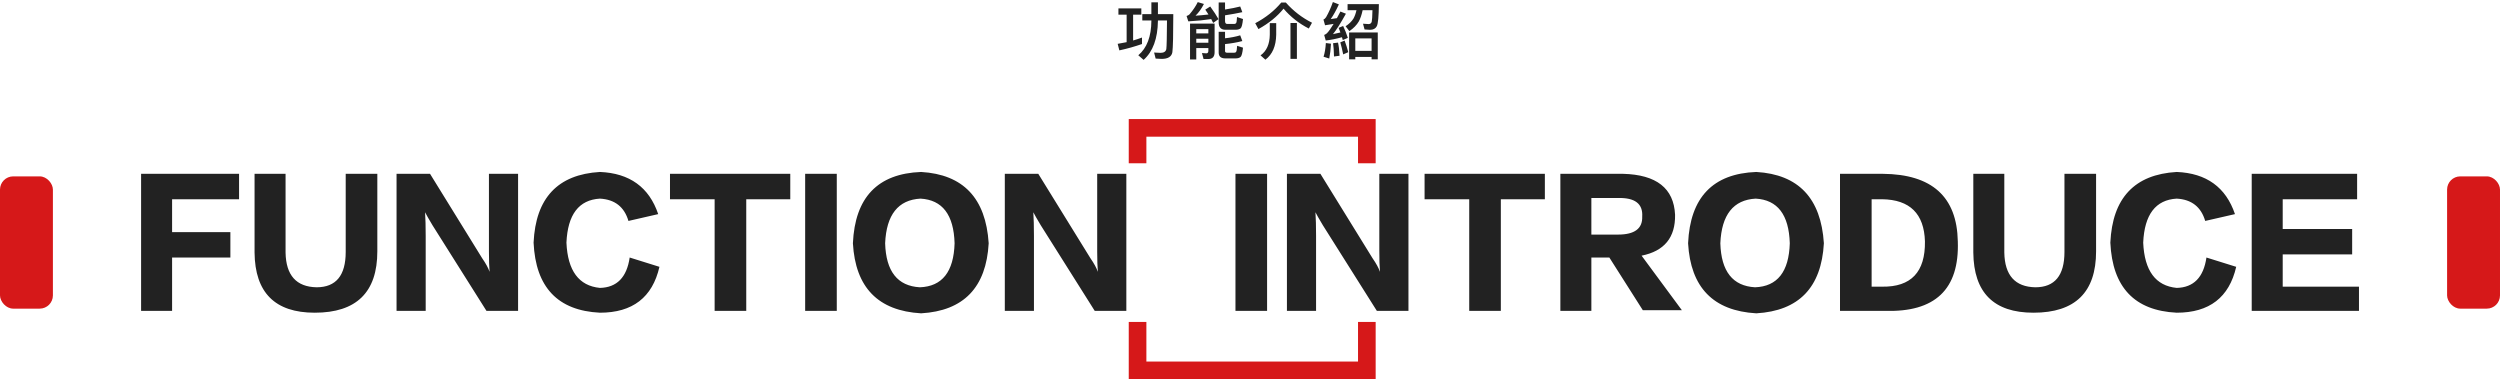
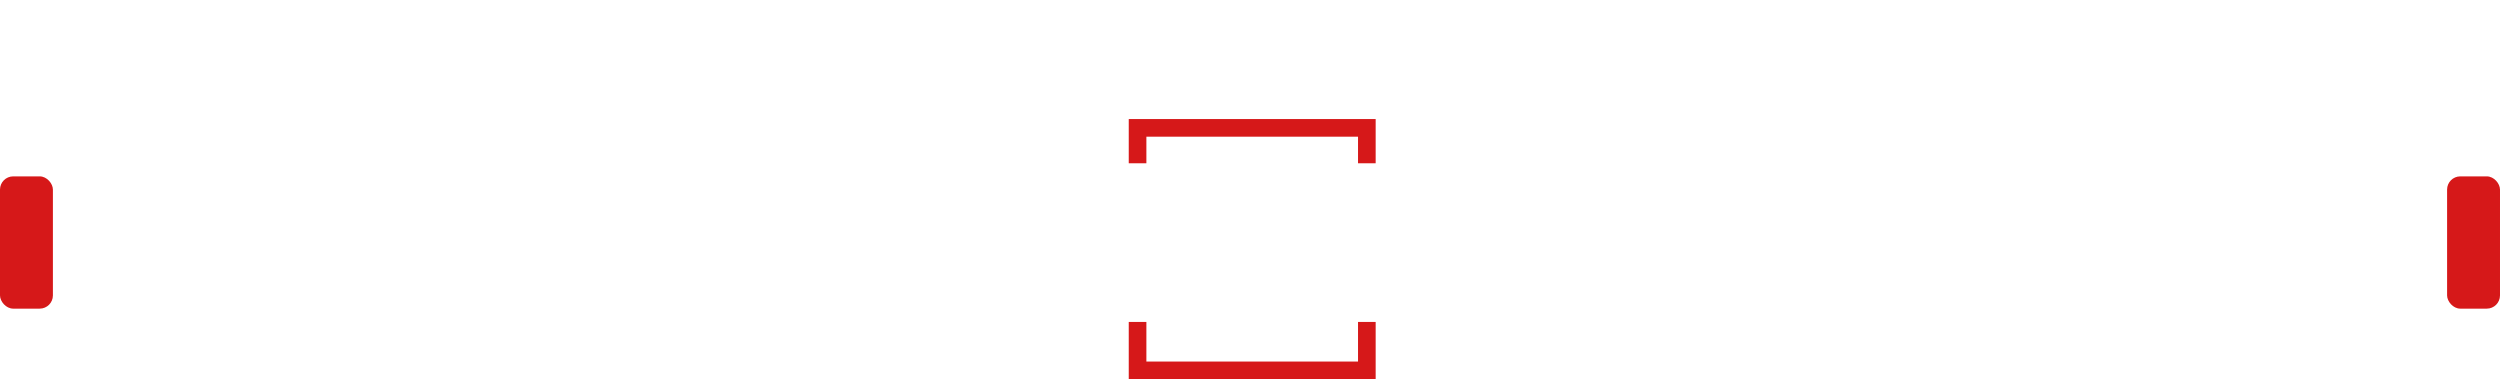
<svg xmlns="http://www.w3.org/2000/svg" width="567px" height="86px" viewBox="0 0 567 86" version="1.1">
  <title>功能</title>
  <g id="页面-1" stroke="none" stroke-width="1" fill="none" fill-rule="evenodd">
    <g id="介绍网站" transform="translate(-676, -923)">
      <g id="功能" transform="translate(676, 923)">
-         <path d="M39.031,70.5 L39.031,58.406 L52.25,58.406 L52.25,52.641 L39.031,52.641 L39.031,45.188 L54.219,45.188 L54.219,39.422 L32,39.422 L32,70.5 L39.031,70.5 Z M71.375,70.922 C80.844,70.922 85.578,66.281 85.578,57 L85.578,57 L85.578,39.422 L78.406,39.422 L78.406,57.141 C78.406,62.484 76.203,65.156 71.797,65.156 C67.203,65.062 64.859,62.438 64.766,57.281 L64.766,57.281 L64.766,39.422 L57.734,39.422 L57.734,57.281 C57.828,66.375 62.375,70.922 71.375,70.922 Z M96.547,70.5 L96.547,53.484 C96.547,51.328 96.5,49.547 96.406,48.141 C96.688,48.703 97.25,49.688 98.094,51.094 L98.094,51.094 L110.328,70.5 L117.5,70.5 L117.5,39.422 L110.891,39.422 L110.891,57.116 C110.897,59.072 110.943,60.533 111.031,61.5 L111.031,61.5 L111.031,61.641 C110.75,60.797 110.188,59.766 109.344,58.547 L109.344,58.547 L97.531,39.422 L89.938,39.422 L89.938,70.5 L96.547,70.5 Z M136.062,70.922 C143.469,70.922 147.969,67.453 149.562,60.516 L149.562,60.516 L142.812,58.406 C142.156,62.906 139.906,65.203 136.062,65.297 C131.281,64.828 128.75,61.406 128.469,55.031 C128.75,48.656 131.281,45.328 136.062,45.047 C139.438,45.234 141.594,46.922 142.531,50.109 L142.531,50.109 L149.281,48.562 C147.219,42.469 142.812,39.281 136.062,39 C126.5,39.562 121.484,44.906 121.016,55.031 C121.484,65.156 126.5,70.453 136.062,70.922 Z M169.25,70.5 L169.25,45.188 L179.234,45.188 L179.234,39.422 L151.953,39.422 L151.953,45.188 L162.078,45.188 L162.078,70.5 L169.25,70.5 Z M189.781,70.5 L189.781,39.422 L182.609,39.422 L182.609,70.5 L189.781,70.5 Z M208.906,71.062 C218.562,70.5 223.672,65.203 224.234,55.172 C223.578,44.953 218.469,39.562 208.906,39 C199.062,39.375 193.906,44.766 193.438,55.172 C194,65.203 199.156,70.5 208.906,71.062 Z M208.625,65.156 C203.562,64.875 200.938,61.547 200.75,55.172 C201.031,48.703 203.703,45.328 208.766,45.047 C213.734,45.328 216.312,48.703 216.5,55.172 C216.312,61.641 213.688,64.969 208.625,65.156 Z M234.5,70.5 L234.5,53.484 C234.5,51.328 234.453,49.547 234.359,48.141 C234.641,48.703 235.203,49.688 236.047,51.094 L236.047,51.094 L248.281,70.5 L255.453,70.5 L255.453,39.422 L248.844,39.422 L248.844,57.116 C248.85,59.072 248.896,60.533 248.984,61.5 L248.984,61.5 L248.984,61.641 C248.703,60.797 248.141,59.766 247.297,58.547 L247.297,58.547 L235.484,39.422 L227.891,39.422 L227.891,70.5 L234.5,70.5 Z M287.375,70.5 L287.375,39.422 L280.203,39.422 L280.203,70.5 L287.375,70.5 Z M298.484,70.5 L298.484,53.484 C298.484,51.328 298.438,49.547 298.344,48.141 C298.625,48.703 299.188,49.688 300.031,51.094 L300.031,51.094 L312.266,70.5 L319.438,70.5 L319.438,39.422 L312.828,39.422 L312.828,56.719 C312.828,58.875 312.875,60.469 312.969,61.5 L312.969,61.5 L312.969,61.641 C312.688,60.797 312.125,59.766 311.281,58.547 L311.281,58.547 L299.469,39.422 L291.875,39.422 L291.875,70.5 L298.484,70.5 Z M340.391,70.5 L340.391,45.188 L350.375,45.188 L350.375,39.422 L323.094,39.422 L323.094,45.188 L333.219,45.188 L333.219,70.5 L340.391,70.5 Z M360.922,70.5 L360.922,58.406 L365,58.406 L372.594,70.359 L381.453,70.359 L372.312,57.984 C377.469,56.953 380,53.859 379.906,48.703 C379.625,42.703 375.688,39.609 368.094,39.422 L368.094,39.422 L353.891,39.422 L353.891,70.5 L360.922,70.5 Z M366.969,53.203 L360.922,53.203 L360.922,44.906 L366.969,44.906 C370.812,44.812 372.641,46.219 372.453,49.125 C372.547,51.844 370.719,53.203 366.969,53.203 L366.969,53.203 Z M398.328,71.062 C407.984,70.5 413.094,65.203 413.656,55.172 C413,44.953 407.891,39.562 398.328,39 C388.484,39.375 383.328,44.766 382.859,55.172 C383.422,65.203 388.578,70.5 398.328,71.062 Z M398.047,65.156 C392.984,64.875 390.359,61.547 390.172,55.172 C390.453,48.703 393.125,45.328 398.188,45.047 C403.156,45.328 405.734,48.703 405.922,55.172 C405.734,61.641 403.109,64.969 398.047,65.156 Z M427.438,70.5 C438.875,70.875 444.406,65.625 444.031,54.75 C443.844,44.625 438.172,39.516 427.016,39.422 L427.016,39.422 L417.312,39.422 L417.312,70.5 L427.438,70.5 Z M427.2,65.017 L426.875,65.016 L424.484,65.016 L424.484,45.188 L426.875,45.188 C433.156,45.281 436.391,48.469 436.578,54.75 C436.672,61.688 433.438,65.109 426.875,65.016 L427.2,65.017 Z M461.188,70.922 C470.656,70.922 475.391,66.281 475.391,57 L475.391,57 L475.391,39.422 L468.219,39.422 L468.219,57.141 C468.219,62.484 466.016,65.156 461.609,65.156 C457.016,65.062 454.672,62.438 454.578,57.281 L454.578,57.281 L454.578,39.422 L447.547,39.422 L447.547,57.281 C447.641,66.375 452.188,70.922 461.188,70.922 Z M493.672,70.922 C501.078,70.922 505.578,67.453 507.172,60.516 L507.172,60.516 L500.422,58.406 C499.766,62.906 497.516,65.203 493.672,65.297 C488.891,64.828 486.359,61.406 486.078,55.031 C486.359,48.656 488.891,45.328 493.672,45.047 C497.047,45.234 499.203,46.922 500.141,50.109 L500.141,50.109 L506.891,48.562 C504.828,42.469 500.422,39.281 493.672,39 C484.109,39.562 479.094,44.906 478.625,55.031 C479.094,65.156 484.109,70.453 493.672,70.922 Z M535.016,70.5 L535.016,65.016 L517.719,65.016 L517.719,57.703 L533.469,57.703 L533.469,51.938 L517.719,51.938 L517.719,45.188 L534.594,45.188 L534.594,39.422 L510.688,39.422 L510.688,70.5 L535.016,70.5 Z" id="FUNCTIONINTRODUCE" fill="#222222" fill-rule="nonzero" />
-         <path d="M259.37,13.582 C261.484,11.706 262.562,8.752 262.618,4.72 L262.618,4.636 L264.676,4.636 C264.648,8.332 264.606,10.502 264.522,11.132 C264.41,11.692 263.962,11.986 263.206,11.986 C262.8,11.986 262.31,11.958 261.75,11.916 L262.1,13.288 C262.744,13.33 263.206,13.358 263.458,13.358 C264.9,13.358 265.712,12.854 265.894,11.846 C266.034,10.754 266.104,7.87 266.104,3.208 L262.618,3.208 L262.618,0.534 L261.134,0.534 L261.134,3.208 L259.076,3.208 L259.076,4.636 L261.134,4.636 L261.134,4.72 C261.106,8.304 260.112,10.908 258.166,12.532 L259.37,13.582 Z M253.868,11.426 C255.688,11.034 257.396,10.544 259.006,9.984 L259.006,8.514 C258.334,8.766 257.662,8.99 256.99,9.186 L256.99,3.32 L258.852,3.32 L258.852,1.906 L253.658,1.906 L253.658,3.32 L255.52,3.32 L255.52,9.564 C254.848,9.704 254.162,9.83 253.49,9.942 L253.868,11.426 Z M275.15,5.196 L276.354,4.342 C275.906,3.53 275.29,2.578 274.478,1.472 L273.358,2.186 C273.61,2.564 273.862,2.928 274.086,3.292 C273.05,3.404 272.07,3.502 271.146,3.558 C271.86,2.872 272.49,1.99 273.05,0.898 L271.65,0.478 C271.23,1.346 270.614,2.284 269.774,3.264 C269.592,3.432 269.368,3.544 269.116,3.628 L269.508,4.846 C271.51,4.734 273.246,4.552 274.702,4.328 C274.856,4.622 275.01,4.916 275.15,5.196 Z M280.204,6.75 C280.722,6.75 281.114,6.638 281.366,6.428 C281.618,6.204 281.8,5.49 281.912,4.314 L280.554,3.866 C280.526,4.622 280.456,5.07 280.358,5.224 C280.26,5.364 280.12,5.434 279.924,5.434 L278.328,5.434 C277.992,5.434 277.838,5.196 277.838,4.748 L277.838,3.474 C279.308,3.25 280.61,3.012 281.758,2.76 L281.282,1.472 C280.386,1.71 279.238,1.934 277.838,2.158 L277.838,0.562 L276.396,0.562 L276.396,5.042 C276.396,6.176 276.9,6.75 277.922,6.75 L280.204,6.75 Z M271.314,13.484 L271.314,10.894 L274.058,10.894 L274.058,11.538 C274.058,11.902 273.89,12.098 273.582,12.098 L272.602,12.028 L272.966,13.386 L274.044,13.386 C274.996,13.386 275.472,12.868 275.472,11.846 L275.472,5.35 L269.9,5.35 L269.9,13.484 L271.314,13.484 Z M274.058,7.576 L271.314,7.576 L271.314,6.61 L274.058,6.61 L274.058,7.576 Z M280.204,13.246 C280.722,13.246 281.1,13.134 281.352,12.924 C281.604,12.7 281.8,12 281.912,10.81 L280.582,10.39 C280.54,11.146 280.47,11.594 280.358,11.748 C280.274,11.888 280.12,11.958 279.924,11.958 L278.314,11.958 C277.992,11.958 277.838,11.832 277.838,11.594 L277.838,9.998 C279.238,9.858 280.54,9.634 281.758,9.312 L281.282,8.01 C280.274,8.318 279.126,8.542 277.838,8.682 L277.838,7.212 L276.396,7.212 L276.396,11.916 C276.396,12.798 276.9,13.246 277.908,13.246 L280.204,13.246 Z M274.058,9.69 L271.314,9.69 L271.314,8.78 L274.058,8.78 L274.058,9.69 Z M285.413,6.596 C287.779,5.28 289.683,3.74 291.111,1.962 C292.679,3.81 294.597,5.322 296.837,6.47 L297.565,5.154 C295.325,4.034 293.337,2.508 291.629,0.576 L290.593,0.576 C289.025,2.452 287.065,4.006 284.685,5.266 L285.413,6.596 Z M294.135,13.358 L294.135,5.21 L292.679,5.21 L292.679,13.358 L294.135,13.358 Z M286.995,13.54 C288.591,12.336 289.403,10.446 289.445,7.856 L289.445,5.252 L287.989,5.252 L287.989,7.856 C287.961,10.012 287.261,11.58 285.889,12.56 L286.995,13.54 Z M300.675,9.186 C301.823,9.06 303.055,8.808 304.357,8.444 C304.413,8.64 304.469,8.864 304.539,9.088 L305.687,8.584 C305.379,7.632 305.029,6.736 304.623,5.896 L303.601,6.316 C303.727,6.638 303.867,6.988 304.007,7.366 C303.433,7.506 302.873,7.632 302.313,7.744 C303.097,6.792 304.077,5.238 305.253,3.11 L304.007,2.62 C303.727,3.152 303.461,3.642 303.209,4.118 C302.747,4.202 302.285,4.272 301.809,4.328 C302.425,3.46 303.041,2.34 303.657,0.996 L302.299,0.464 C301.865,1.724 301.347,2.858 300.759,3.894 C300.591,4.16 300.381,4.342 300.157,4.426 L300.521,5.728 C301.193,5.616 301.851,5.518 302.467,5.42 C301.851,6.428 301.347,7.142 300.941,7.548 C300.773,7.702 300.563,7.828 300.325,7.926 L300.675,9.186 Z M306.037,7.058 C306.989,6.414 307.703,5.672 308.179,4.86 C308.529,4.216 308.823,3.362 309.047,2.312 L311.273,2.312 C311.245,3.726 311.189,4.594 311.105,4.93 C311.007,5.266 310.783,5.448 310.419,5.462 C310.069,5.448 309.635,5.42 309.131,5.378 L309.481,6.68 C309.971,6.736 310.391,6.764 310.727,6.764 C311.455,6.764 311.973,6.484 312.253,5.952 C312.547,5.392 312.701,3.712 312.729,0.94 L305.631,0.94 L305.631,2.312 L307.647,2.312 C307.479,3.082 307.241,3.712 306.961,4.216 C306.555,4.86 305.967,5.434 305.183,5.952 L306.037,7.058 Z M307.381,13.456 L307.381,12.91 L311.077,12.91 L311.077,13.456 L312.477,13.456 L312.477,7.366 L305.981,7.366 L305.981,13.456 L307.381,13.456 Z M311.077,11.538 L307.381,11.538 L307.381,8.71 L311.077,8.71 L311.077,11.538 Z M304.637,12.336 L305.785,11.832 C305.547,10.908 305.267,10.026 304.959,9.2 L303.979,9.606 C304.203,10.39 304.427,11.3 304.637,12.336 Z M302.551,12.812 L303.811,12.644 C303.755,11.384 303.629,10.39 303.461,9.662 L302.341,9.802 C302.453,10.502 302.523,11.51 302.551,12.812 Z M301.473,13.274 C301.669,12.294 301.809,11.174 301.865,9.914 L300.703,9.76 C300.633,10.936 300.465,11.972 300.185,12.868 L301.473,13.274 Z" id="功能介紹" fill="#222222" fill-rule="nonzero" />
        <rect id="矩形" fill="#D61819" x="0" y="40" width="12" height="30" rx="3" />
        <rect id="矩形备份-2" fill="#D61819" x="555" y="40" width="12" height="30" rx="3" />
        <polygon id="路径" fill="#D61819" fill-rule="nonzero" points="260 73.016 260 82 308 82 308 73.016 312 73.016 312 86 256 86 256 73.016" />
        <polygon id="路径" fill="#D61819" fill-rule="nonzero" points="312 27 312 37.031 308 37.031 308 31 260 31 260 37.031 256 37.031 256 27" />
      </g>
    </g>
  </g>
</svg>